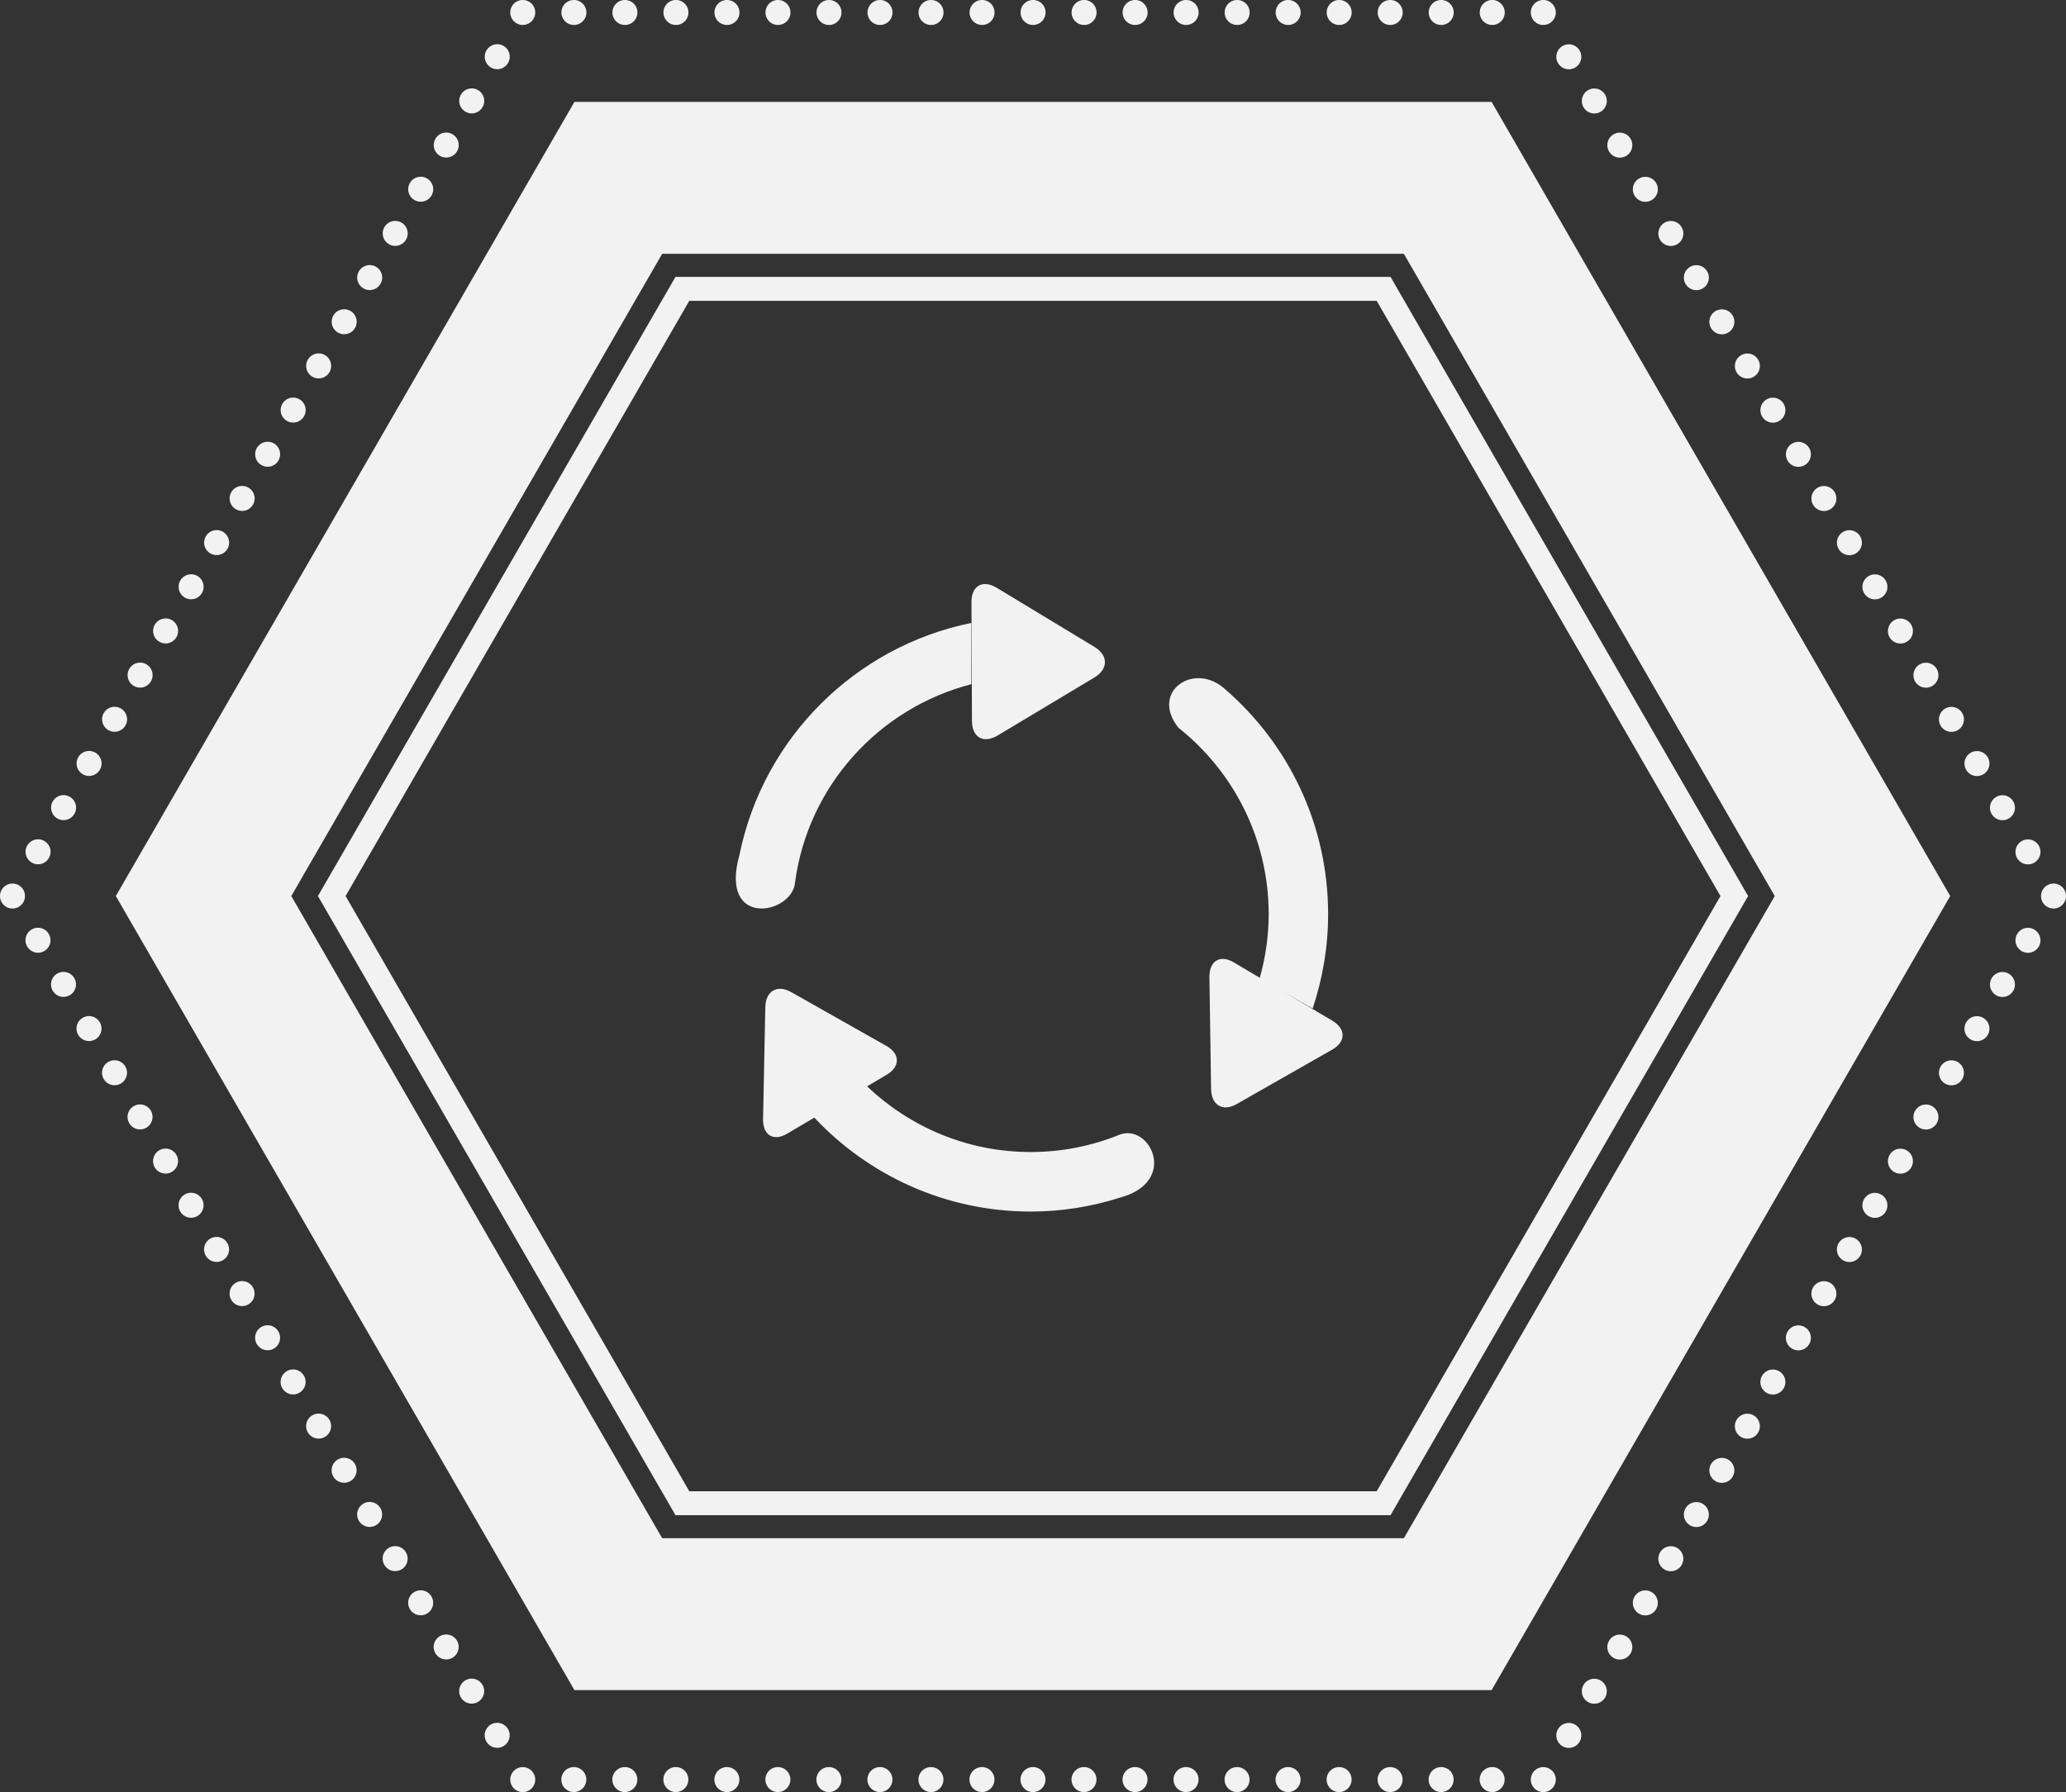
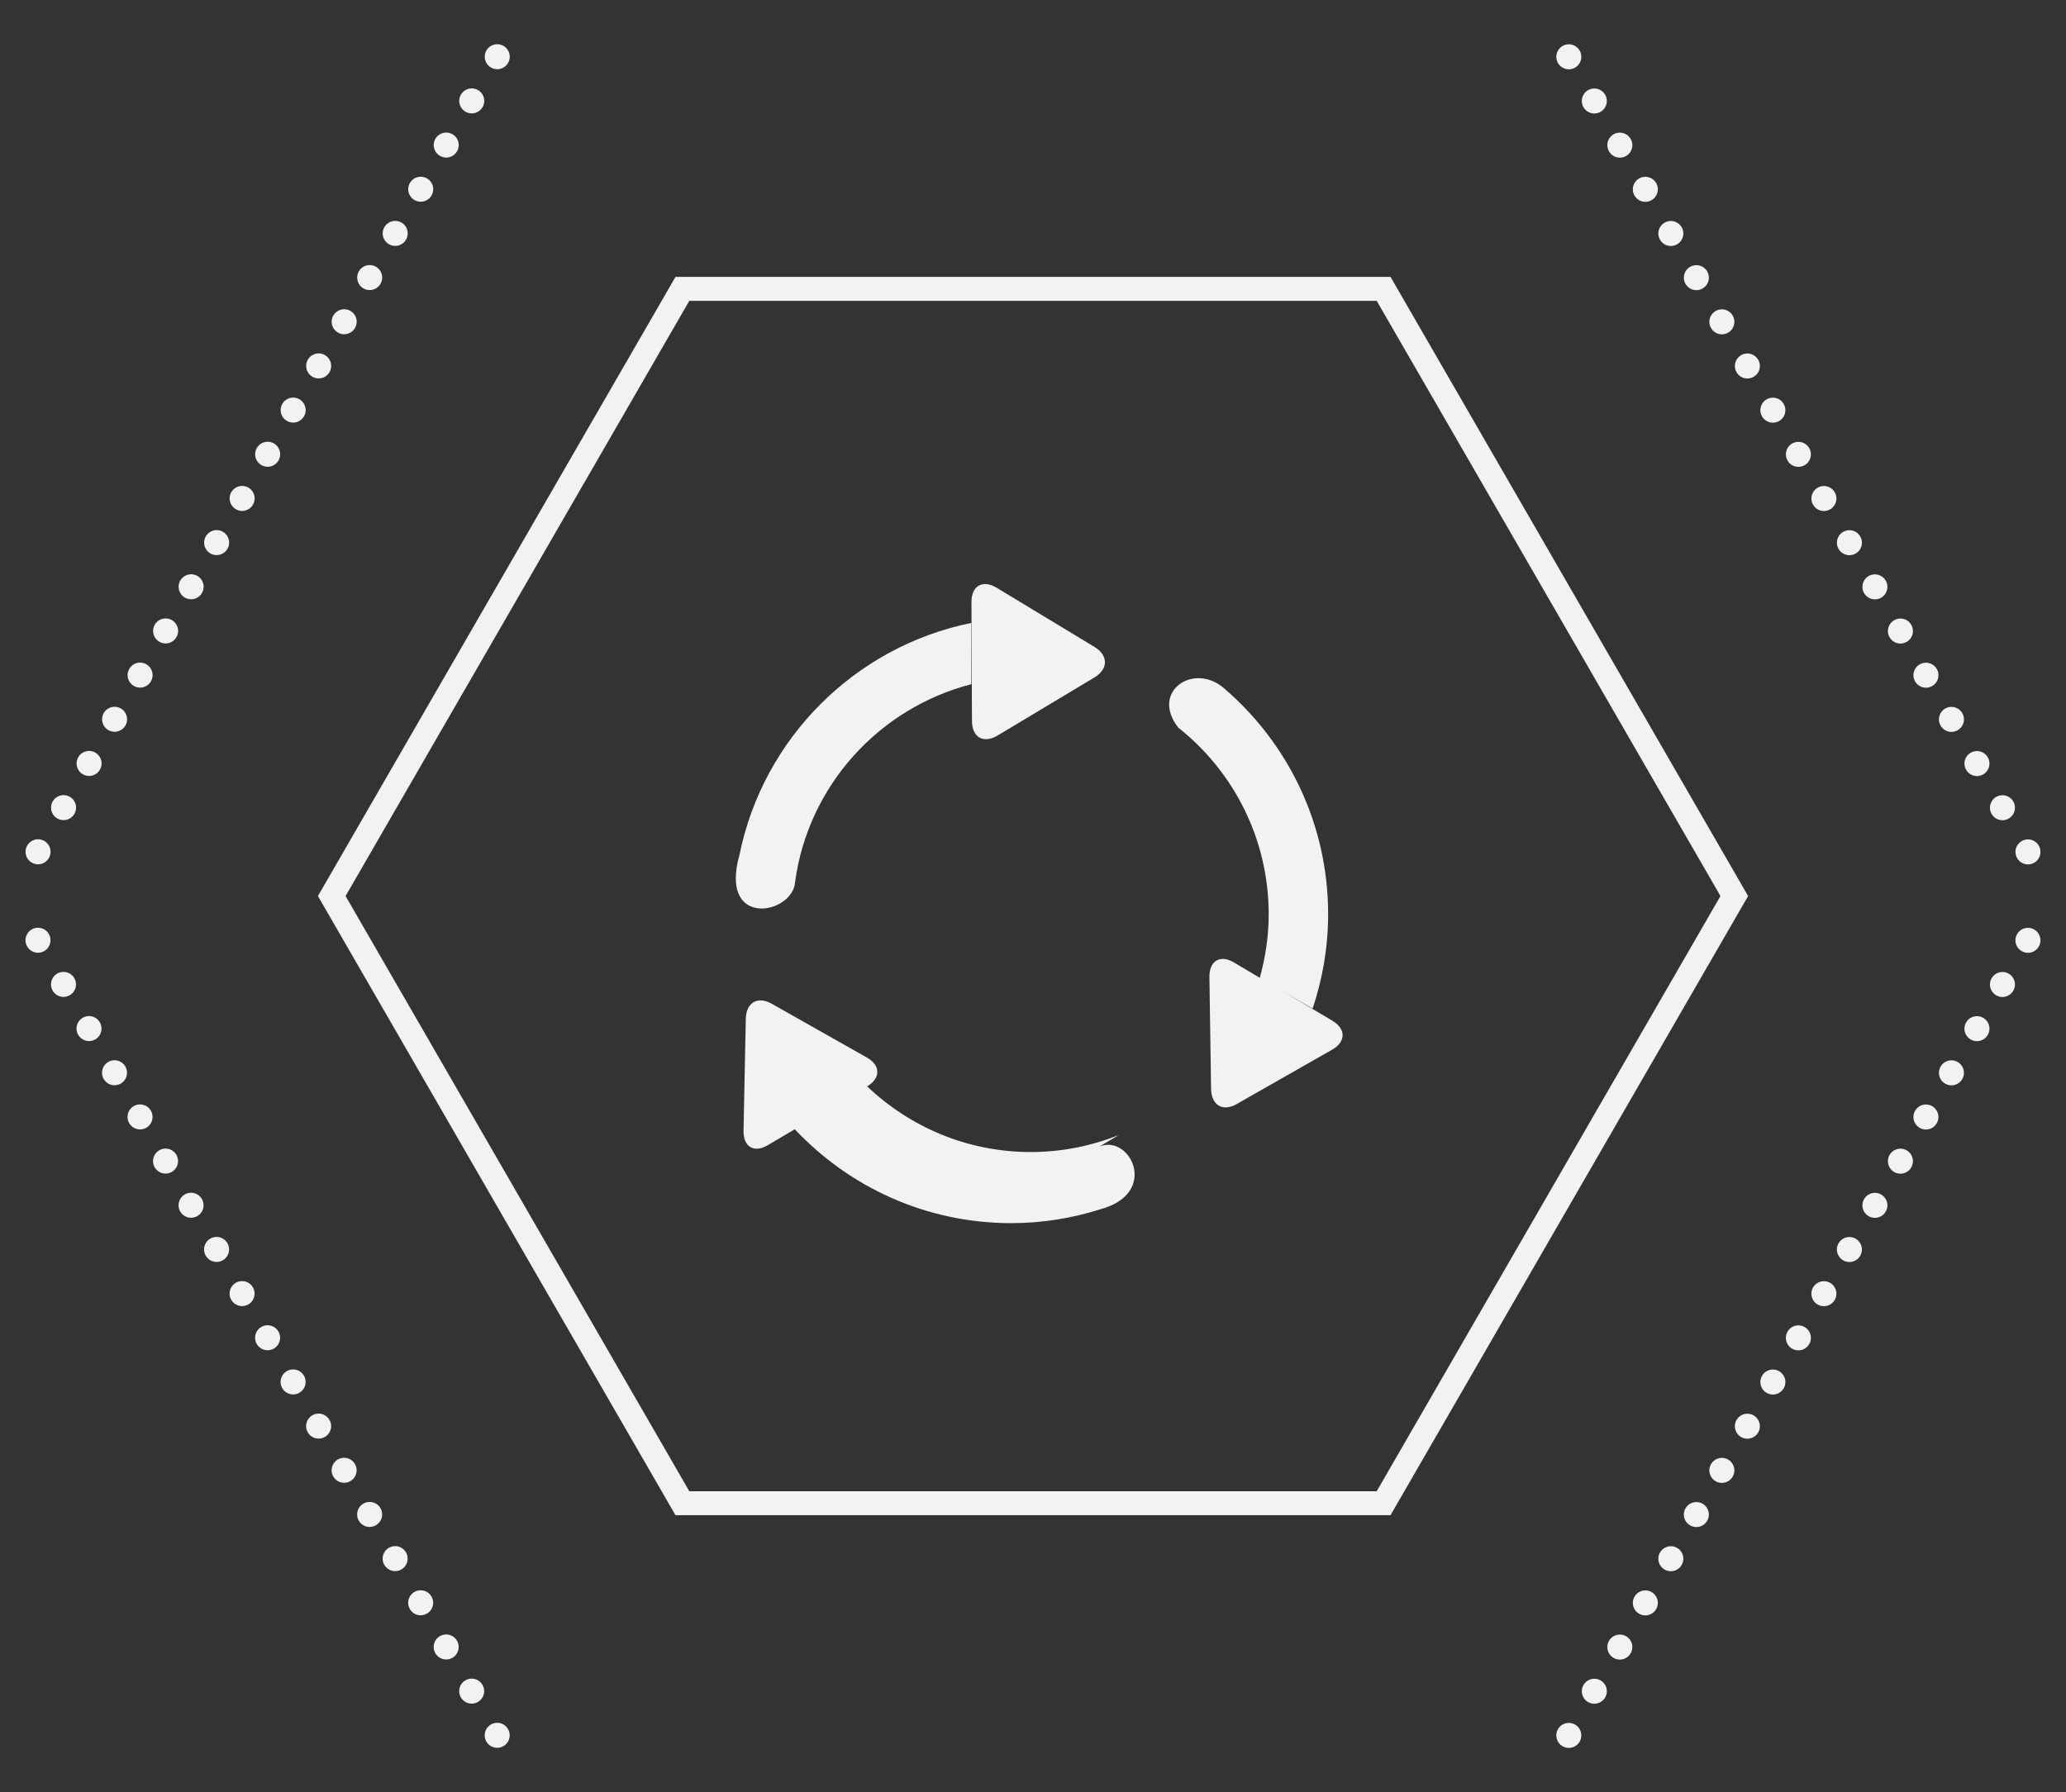
<svg xmlns="http://www.w3.org/2000/svg" id="Calque_2" data-name="Calque 2" viewBox="0 0 448.69 389.31">
  <rect x="0" y="0" width="448.69" height="389.31" fill="#333333" stroke="none" />
  <defs>
    <style>
      .cls-1 {
        stroke-dasharray: 0 11.08;
      }

      .cls-1, .cls-2, .cls-3, .cls-4 {
        fill: none;
        stroke: #f2f2f2;
      }

      .cls-1, .cls-3 {
        stroke-linecap: round;
        stroke-linejoin: round;
        stroke-width: 5.43px;
      }

      .cls-2 {
        stroke-width: 5.2px;
      }

      .cls-5 {
        fill: #f2f2f2;
      }

      .cls-4 {
        stroke-width: 33px;
      }
    </style>
  </defs>
  <g id="Calque_2-2" data-name="Calque 2">
-     <polygon class="cls-4" points="314.42 38.64 134.28 38.64 44.21 194.65 134.28 350.65 314.42 350.65 404.49 194.65 314.42 38.64" />
    <polygon class="cls-2" points="300.49 62.75 148.2 62.75 72.05 194.65 148.2 326.55 300.49 326.55 376.65 194.65 300.49 62.75" />
-     <line class="cls-1" x1="324.08" y1="2.71" x2="119.07" y2="2.71" />
    <line class="cls-1" x1="107.99" y1="12.32" x2="5.48" y2="189.86" />
    <line class="cls-1" x1="8.25" y1="204.25" x2="110.77" y2="381.8" />
-     <line class="cls-1" x1="124.62" y1="386.58" x2="329.61" y2="386.58" />
    <line class="cls-1" x1="340.71" y1="376.99" x2="443.21" y2="199.45" />
    <line class="cls-1" x1="440.43" y1="185.06" x2="337.93" y2="7.52" />
-     <path class="cls-3" d="M335.17,2.71h0M445.98,194.65h0M335.17,386.59h0M113.53,386.59h0M2.71,194.65h0M113.53,2.71h0" />
    <path class="cls-5" d="M216.65,159.78l21.02-12.6c3.06-1.83,3.06-4.81.02-6.65l-21.22-12.84c-3.04-1.84-5.5-.46-5.49,3.11l.11,25.84c.02,3.56,2.51,4.96,5.57,3.14h-.01Z" />
    <path class="cls-5" d="M172.67,191.64c2.82-20.92,18.19-37.82,38.28-43.01v-13.31c-25.29,5.14-45.19,25.05-50.34,50.33-4.56,16.19,11.59,12.96,12.06,5.99h0Z" />
-     <path class="cls-5" d="M243.03,246.54c-5.93,2.39-12.39,3.72-19.17,3.72-13.8,0-26.28-5.45-35.54-14.27l4.24-2.52c2.98-1.75,2.95-4.57-.06-6.26l-20.69-11.7c-3.02-1.7-5.52-.24-5.6,3.27l-.49,24.33c-.06,3.5,2.28,4.92,5.26,3.15l5.87-3.47c11.78,12.52,28.44,20.4,47,20.4,6.73,0,13.23-1.07,19.31-3,12.98-3.47,6.53-16.38-.14-13.65h.01Z" />
+     <path class="cls-5" d="M243.03,246.54c-5.93,2.39-12.39,3.72-19.17,3.72-13.8,0-26.28-5.45-35.54-14.27c2.98-1.75,2.95-4.57-.06-6.26l-20.69-11.7c-3.02-1.7-5.52-.24-5.6,3.27l-.49,24.33c-.06,3.5,2.28,4.92,5.26,3.15l5.87-3.47c11.78,12.52,28.44,20.4,47,20.4,6.73,0,13.23-1.07,19.31-3,12.98-3.47,6.53-16.38-.14-13.65h.01Z" />
    <path class="cls-5" d="M289.39,221.75l-11.02-6.53,6.7,3.88c2.16-6.45,3.37-13.32,3.37-20.51,0-19.57-8.72-37.12-22.48-48.96-6.58-5.93-16.26.54-10.06,8.44,11.95,9.47,19.63,24.1,19.63,40.54,0,4.78-.71,9.4-1.93,13.8l-5.67-3.36c-2.96-1.75-5.33-.3-5.27,3.23l.36,24.27c.06,3.53,2.52,5.01,5.52,3.31l20.78-11.84c2.99-1.7,3.03-4.51.06-6.26h.01Z" />
  </g>
</svg>